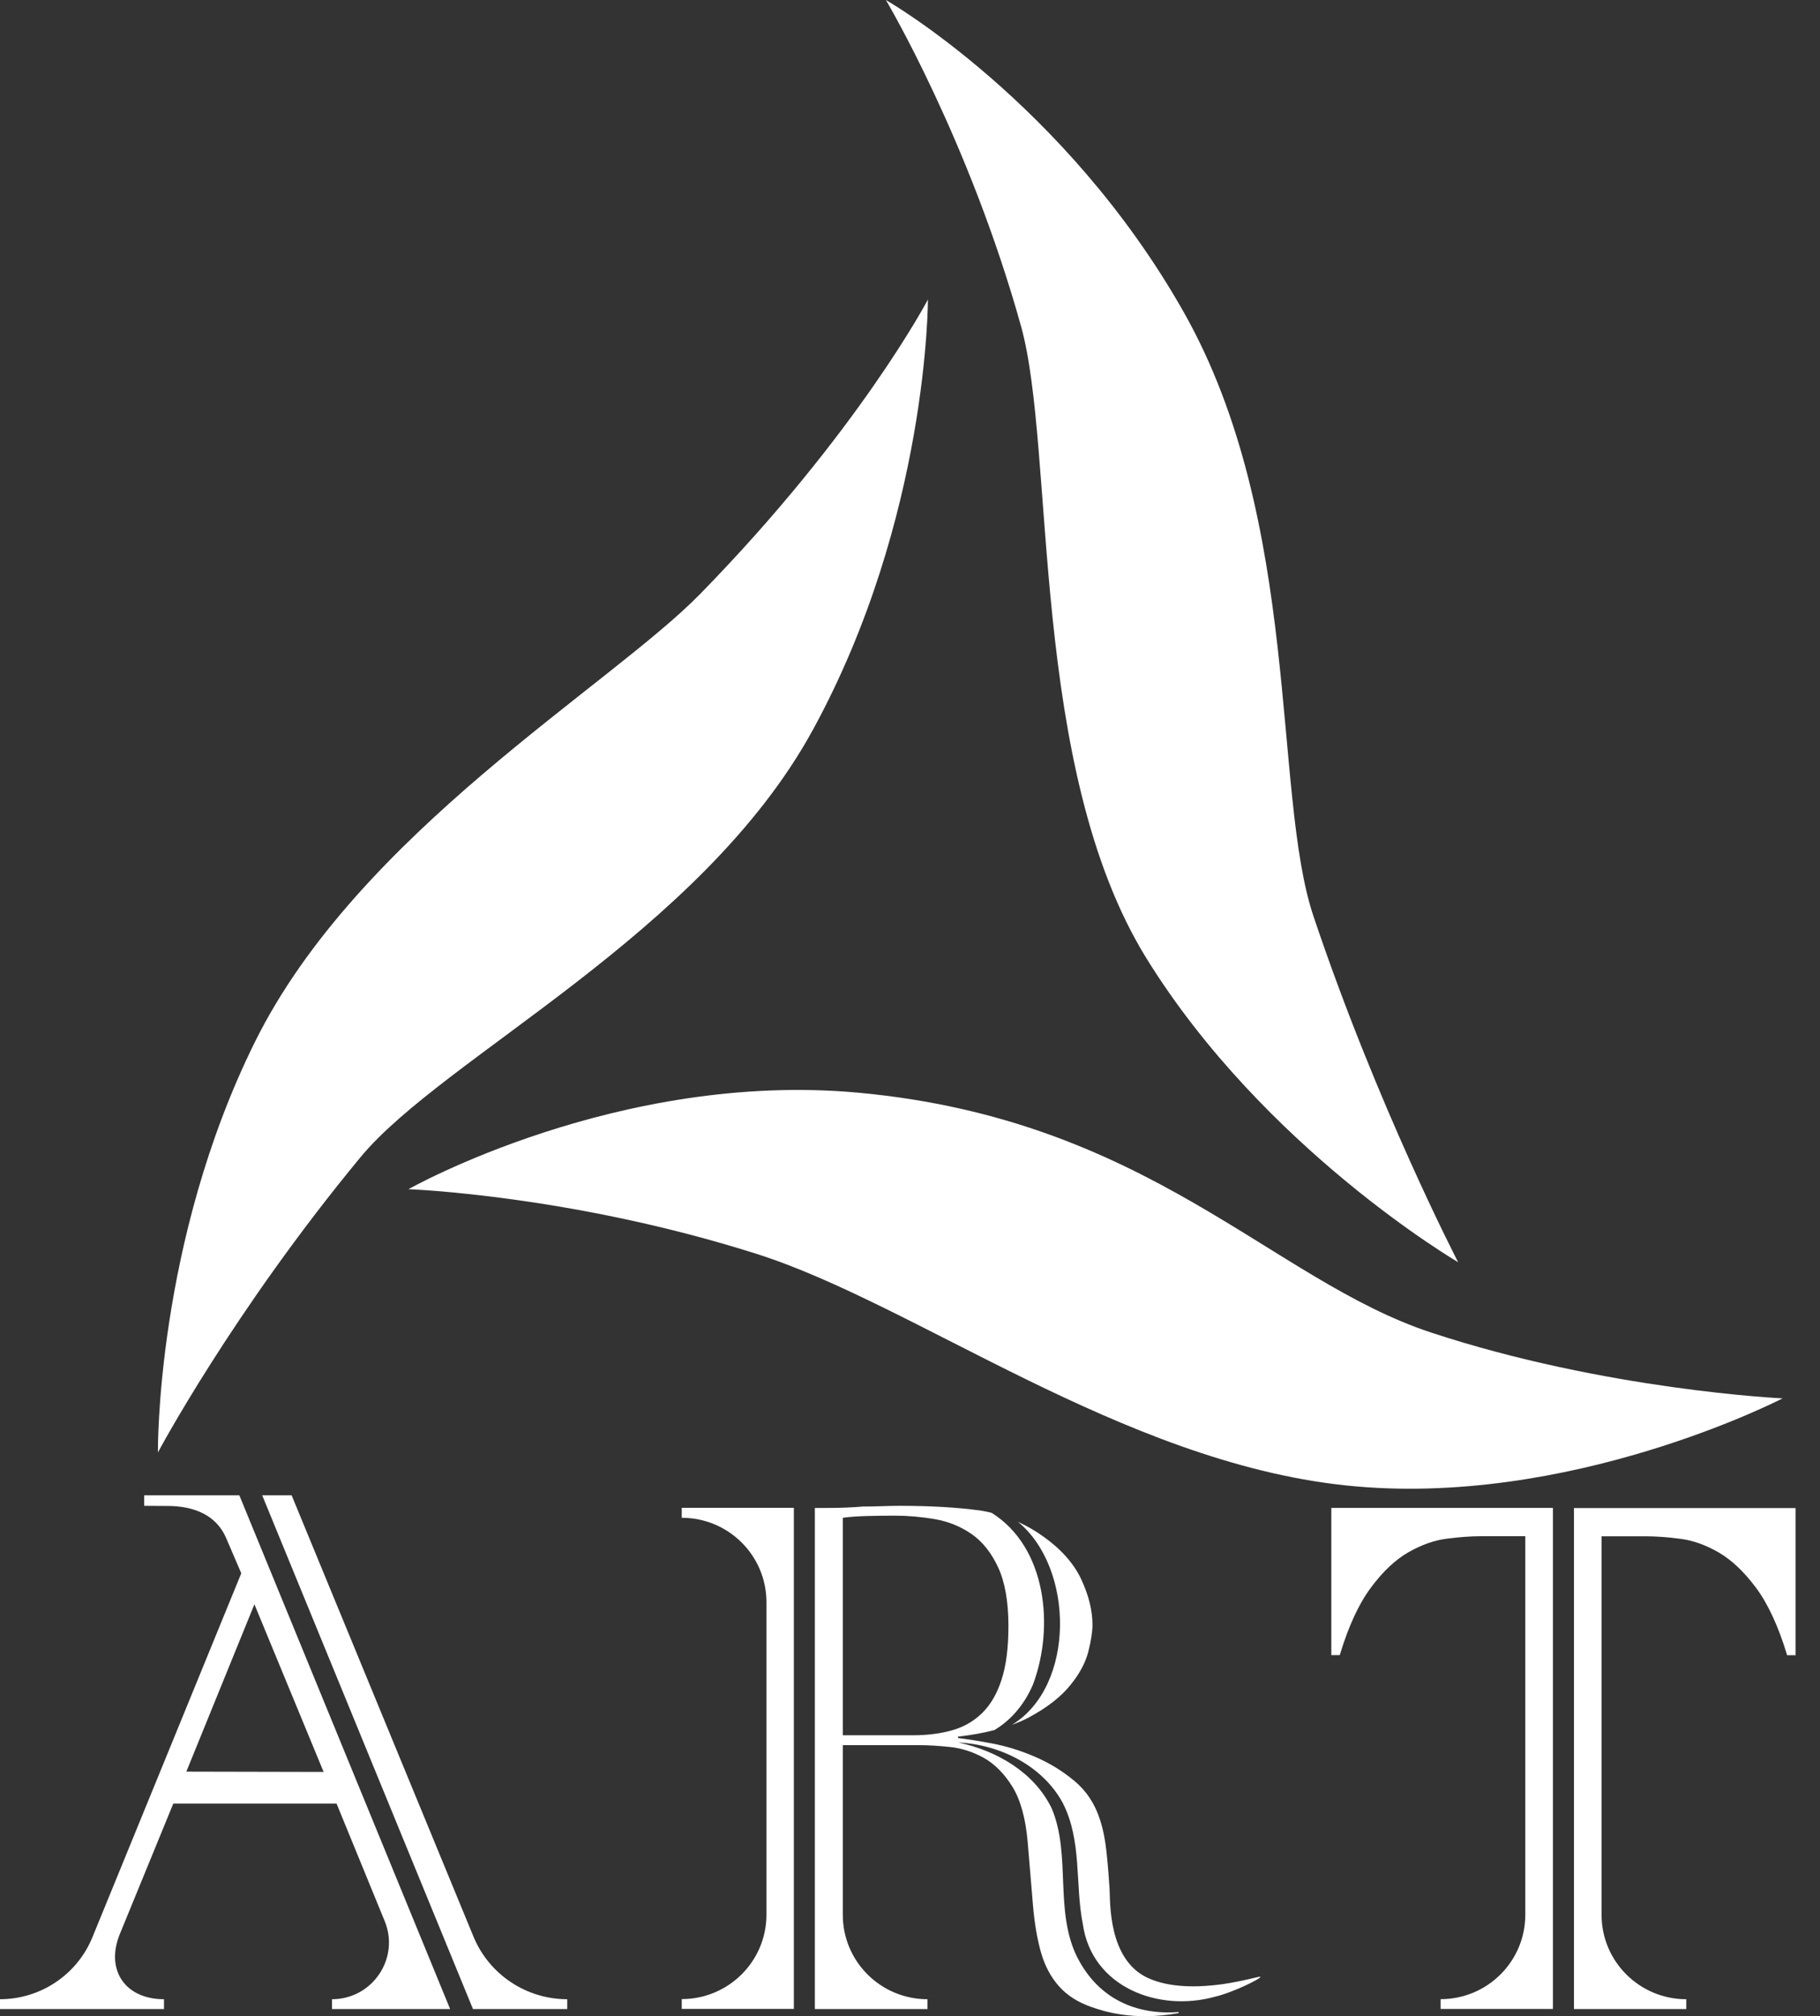
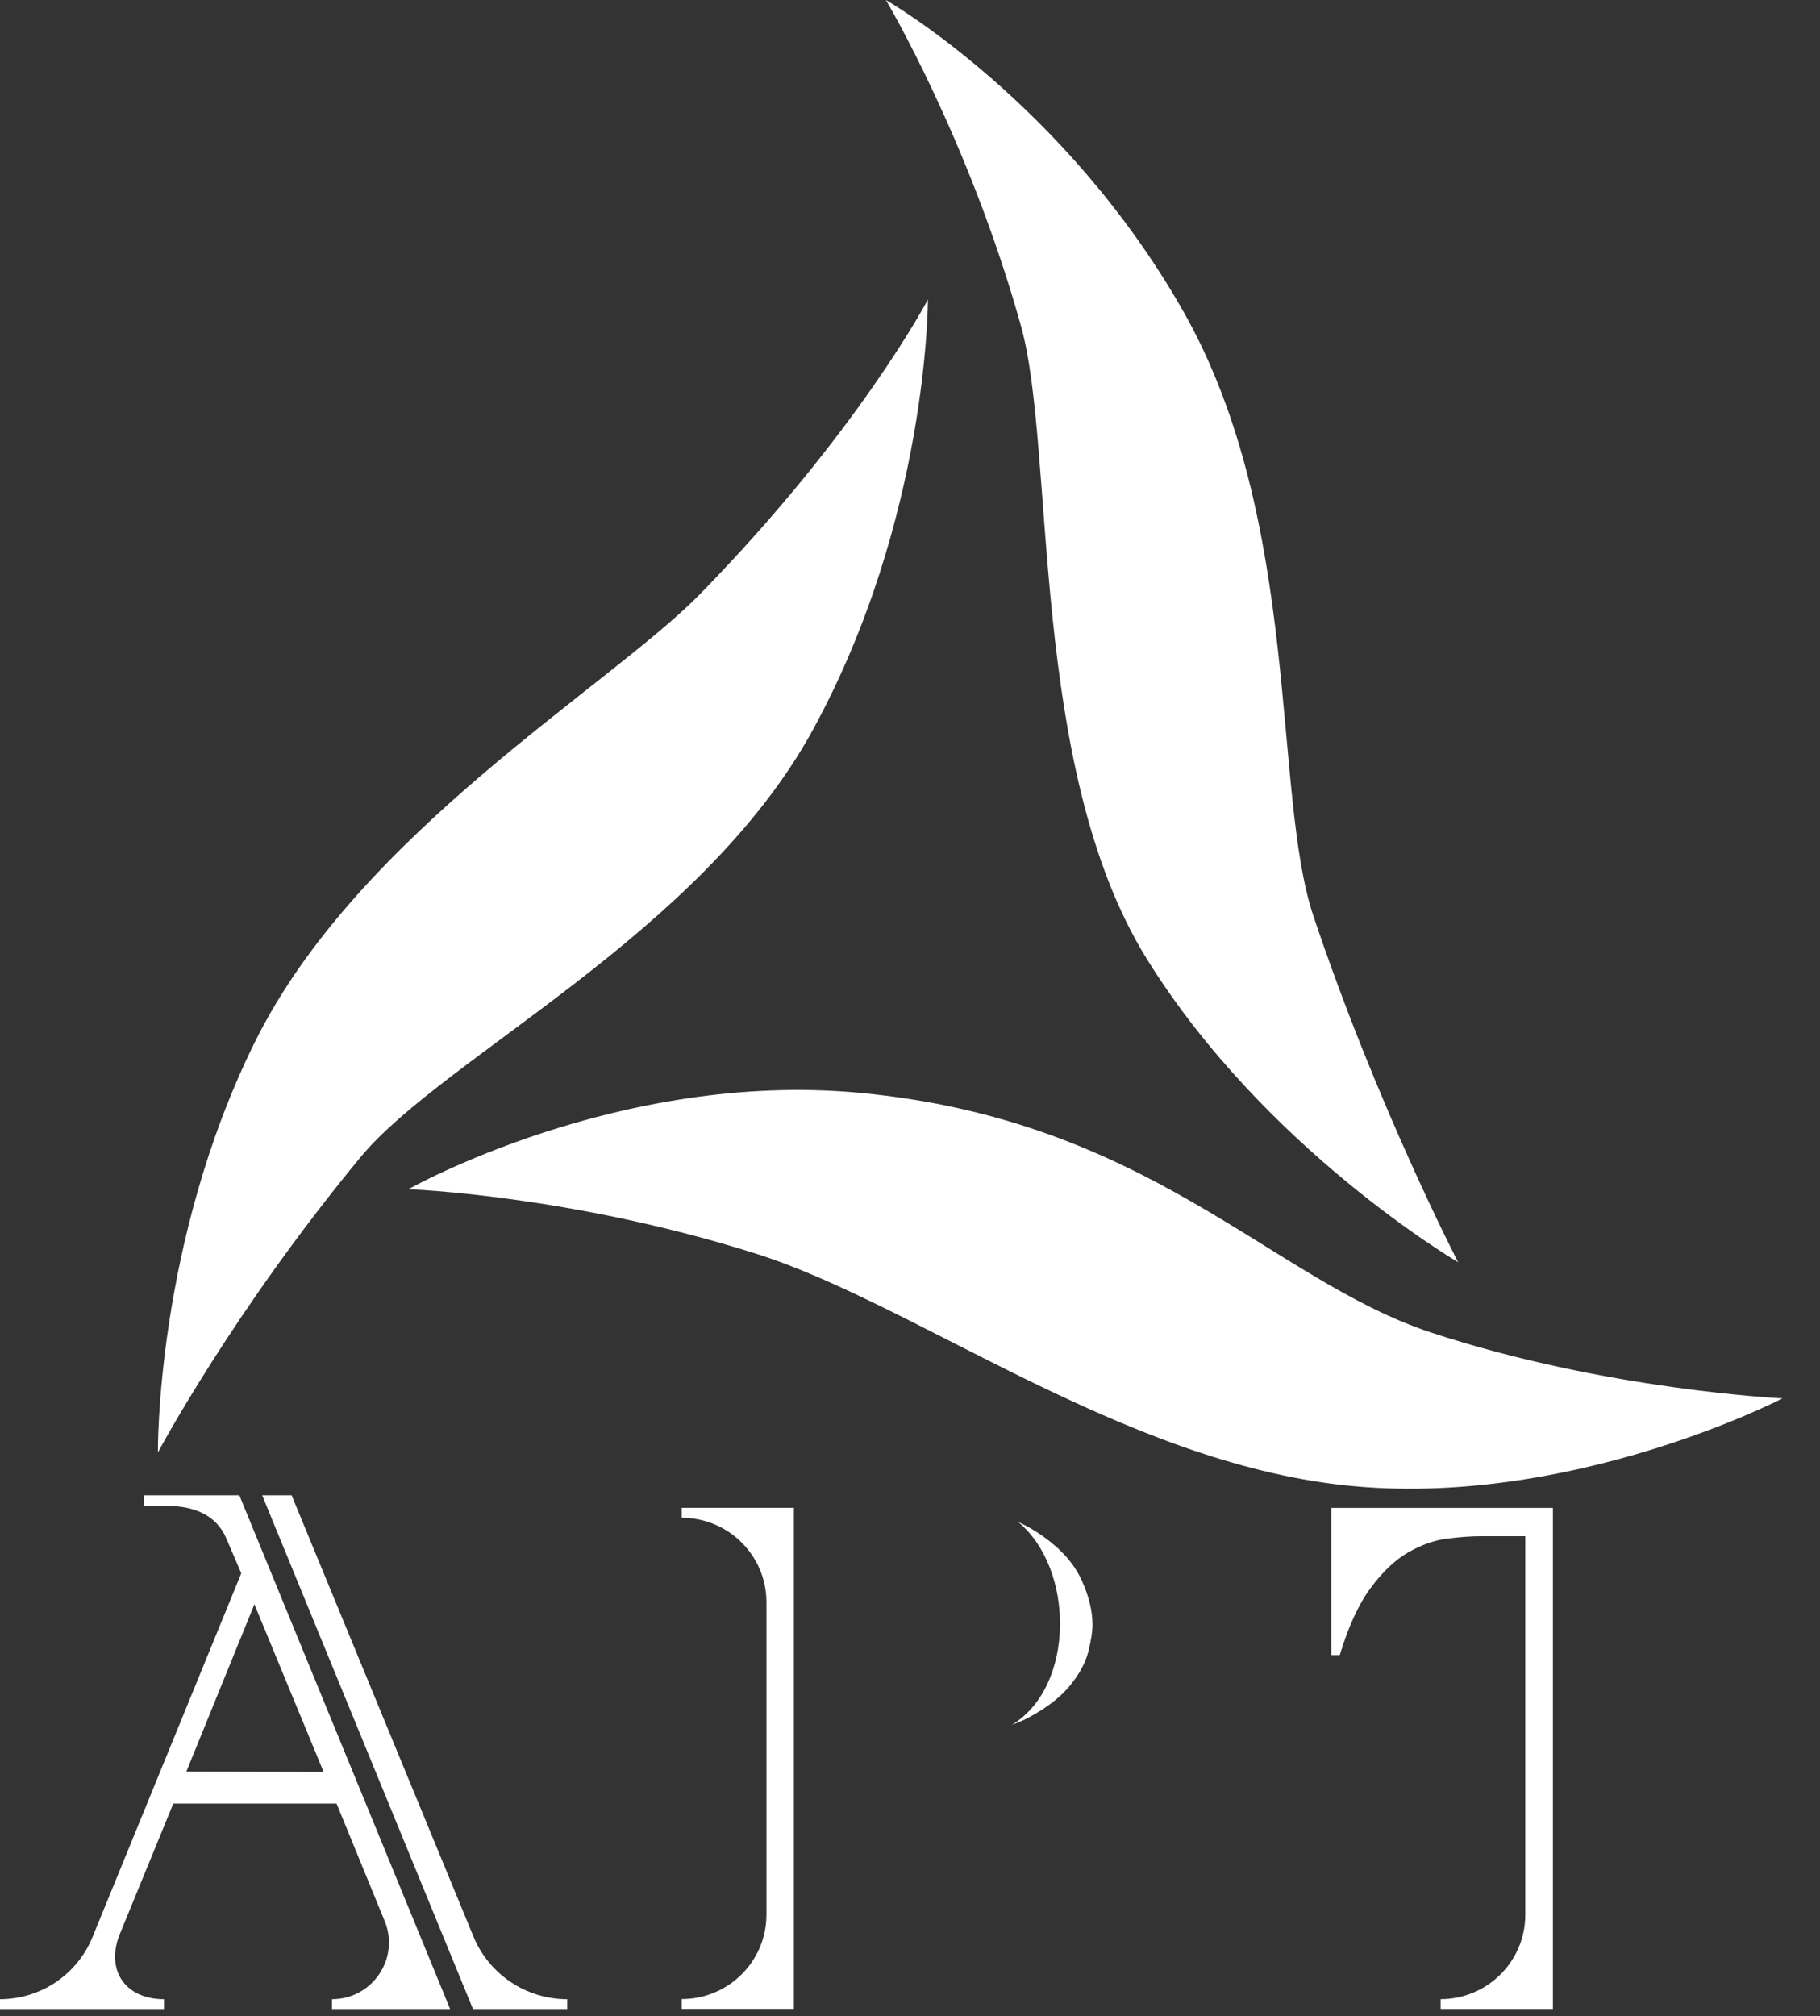
<svg xmlns="http://www.w3.org/2000/svg" width="65" height="72" viewBox="0 0 65 72" fill="none">
  <rect x="0" y="0" width="65" height="72" fill="#333333" stroke="none" />
  <g clip-path="url(#clip0_491_1172)">
    <path d="M14.59 42.466C14.59 42.466 22.092 38.224 30.681 39.024C41.042 39.99 45.394 45.701 51.111 47.587C57.345 49.643 63.663 49.938 63.663 49.938C63.663 49.938 56.016 53.9 48.034 53.043C40.053 52.187 32.688 46.575 27.015 44.776C20.401 42.676 14.588 42.468 14.588 42.468L14.59 42.466Z" fill="white" />
    <path d="M31.638 0C31.638 0 38.035 3.652 42.272 11.139C46.509 18.627 45.432 28.312 46.907 32.711C49.182 39.495 52.077 45.076 52.077 45.076C52.077 45.076 45.162 41.035 40.948 34.229C36.734 27.422 37.703 16.087 36.464 11.643C34.604 4.979 31.638 0 31.638 0Z" fill="white" />
    <path d="M33.14 10.69C33.14 10.69 33.158 18.505 29.036 26.055C25.041 33.372 15.833 37.746 12.874 41.327C8.311 46.847 5.64 51.869 5.64 51.869C5.64 51.869 5.553 44.369 9.109 37.2C12.8 29.756 21.774 24.518 25.006 21.211C30.656 15.432 33.143 10.692 33.143 10.692L33.14 10.69Z" fill="white" />
-     <path d="M38.479 69.911C37.643 68.244 38.265 66.243 37.561 64.581C36.944 63.298 35.602 62.518 34.227 62.228C35.702 62.297 37.234 63.051 37.956 64.386C38.65 65.743 38.39 67.296 38.671 68.704C38.987 70.96 41.372 71.875 43.407 71.301C44.01 71.164 45.063 70.648 45.014 70.594C44.989 70.567 44.42 70.749 43.65 70.859C42.828 70.973 41.783 71.001 40.989 70.633C39.563 69.969 39.655 67.898 39.627 67.446C39.599 66.993 39.563 66.554 39.517 66.127C39.472 65.7 39.395 65.318 39.285 64.983C39.104 64.414 38.796 63.949 38.359 63.588C37.923 63.227 37.446 62.94 36.928 62.721C36.411 62.502 35.901 62.347 35.401 62.256C34.901 62.164 34.505 62.101 34.214 62.068V62.017C34.694 61.964 35.123 61.885 35.515 61.783C36.156 61.4 36.617 60.805 36.893 60.154C37.666 58.093 37.37 55.246 35.413 54.024C35.268 53.991 35.125 53.958 34.977 53.938C34.158 53.828 33.215 53.775 32.141 53.775C31.924 53.775 31.704 53.78 31.488 53.788C31.268 53.795 31.051 53.8 30.832 53.8C30.615 53.818 30.396 53.831 30.179 53.839C29.96 53.846 29.743 53.851 29.526 53.851H29.102V71.746H33.125V71.395C31.454 71.395 30.1 70.046 30.1 68.381V62.322H32.827C33.135 62.322 33.498 62.342 33.919 62.386C34.337 62.429 34.74 62.558 35.133 62.774C35.523 62.993 35.865 63.336 36.156 63.804C36.446 64.274 36.627 64.927 36.701 65.763L36.893 68.05C36.946 68.688 37.043 69.245 37.178 69.723C37.314 70.201 37.528 70.602 37.819 70.93C38.109 71.258 38.495 71.504 38.977 71.672C39.416 71.825 40.469 72.178 42.081 71.893C42.107 71.888 42.102 71.85 42.076 71.853C40.617 71.962 39.247 71.41 38.482 69.913L38.479 69.911ZM32.607 61.969H30.1V54.202C30.337 54.169 30.623 54.149 30.959 54.139C31.296 54.131 31.628 54.126 31.954 54.126C32.426 54.126 32.903 54.169 33.385 54.25C33.867 54.334 34.304 54.51 34.694 54.779C35.084 55.048 35.403 55.445 35.648 55.973C35.893 56.502 36.015 57.201 36.015 58.073C36.015 58.843 35.934 59.481 35.77 59.984C35.607 60.487 35.375 60.883 35.074 61.178C34.773 61.471 34.416 61.676 33.998 61.793C33.579 61.91 33.115 61.969 32.607 61.969Z" fill="white" />
    <path d="M36.143 61.595C36.362 61.514 36.569 61.427 36.752 61.328C37.387 60.985 37.875 60.609 38.211 60.197C38.548 59.788 38.765 59.384 38.867 58.99C38.966 58.596 39.017 58.273 39.017 58.022C39.017 57.519 38.885 56.982 38.622 56.413C38.359 55.844 37.908 55.333 37.273 54.88C36.977 54.664 36.671 54.492 36.357 54.347C38.385 56.014 38.4 60.223 36.145 61.593L36.143 61.595Z" fill="white" />
    <path d="M24.348 53.851V54.202C26.018 54.202 27.373 55.551 27.373 57.216V68.376C27.373 70.04 26.018 71.39 24.348 71.39V71.741H28.352V53.846H24.348V53.851Z" fill="white" />
-     <path d="M56.212 53.851V71.746H60.224V71.395C58.554 71.395 57.199 70.046 57.199 68.381V54.863H58.781C59.143 54.863 59.553 54.893 60.008 54.952C60.462 55.01 60.921 55.173 61.385 55.442C61.849 55.712 62.293 56.134 62.722 56.711C63.148 57.287 63.517 58.088 63.826 59.11H64.127V53.854H56.215L56.212 53.851Z" fill="white" />
    <path d="M47.547 53.851V59.107H47.848C48.157 58.085 48.524 57.285 48.952 56.708C49.378 56.131 49.825 55.707 50.289 55.44C50.753 55.173 51.21 55.008 51.666 54.949C52.12 54.891 52.529 54.86 52.893 54.86H54.475V68.378C54.475 70.043 53.12 71.393 51.45 71.393V71.743H55.462V53.849H47.549L47.547 53.851Z" fill="white" />
-     <path d="M16.91 69.159L10.415 53.399H9.364L16.892 71.746H20.259V71.395C18.792 71.395 17.468 70.511 16.91 69.159Z" fill="white" />
+     <path d="M16.91 69.159L10.415 53.399H9.364L16.892 71.746H20.259V71.395C18.792 71.395 17.468 70.511 16.91 69.159" fill="white" />
    <path d="M5.148 53.399V53.775L5.99 53.78C6.898 53.78 7.719 54.09 8.076 54.924L8.617 56.184L3.301 69.181C2.753 70.521 1.447 71.395 -0.005 71.395V71.746H5.857V71.395C4.464 71.395 3.755 70.343 4.283 69.059L6.189 64.409H12.02L13.739 68.605C14.285 69.936 13.3 71.395 11.856 71.395V71.746H16.076L8.548 53.399H5.145H5.148ZM11.555 63.278L6.655 63.267L9.086 57.292L11.558 63.278H11.555Z" fill="white" />
  </g>
  <defs>
    <clipPath id="clip0_491_1172">
      <rect width="64.125" height="72" fill="white" />
    </clipPath>
  </defs>
</svg>